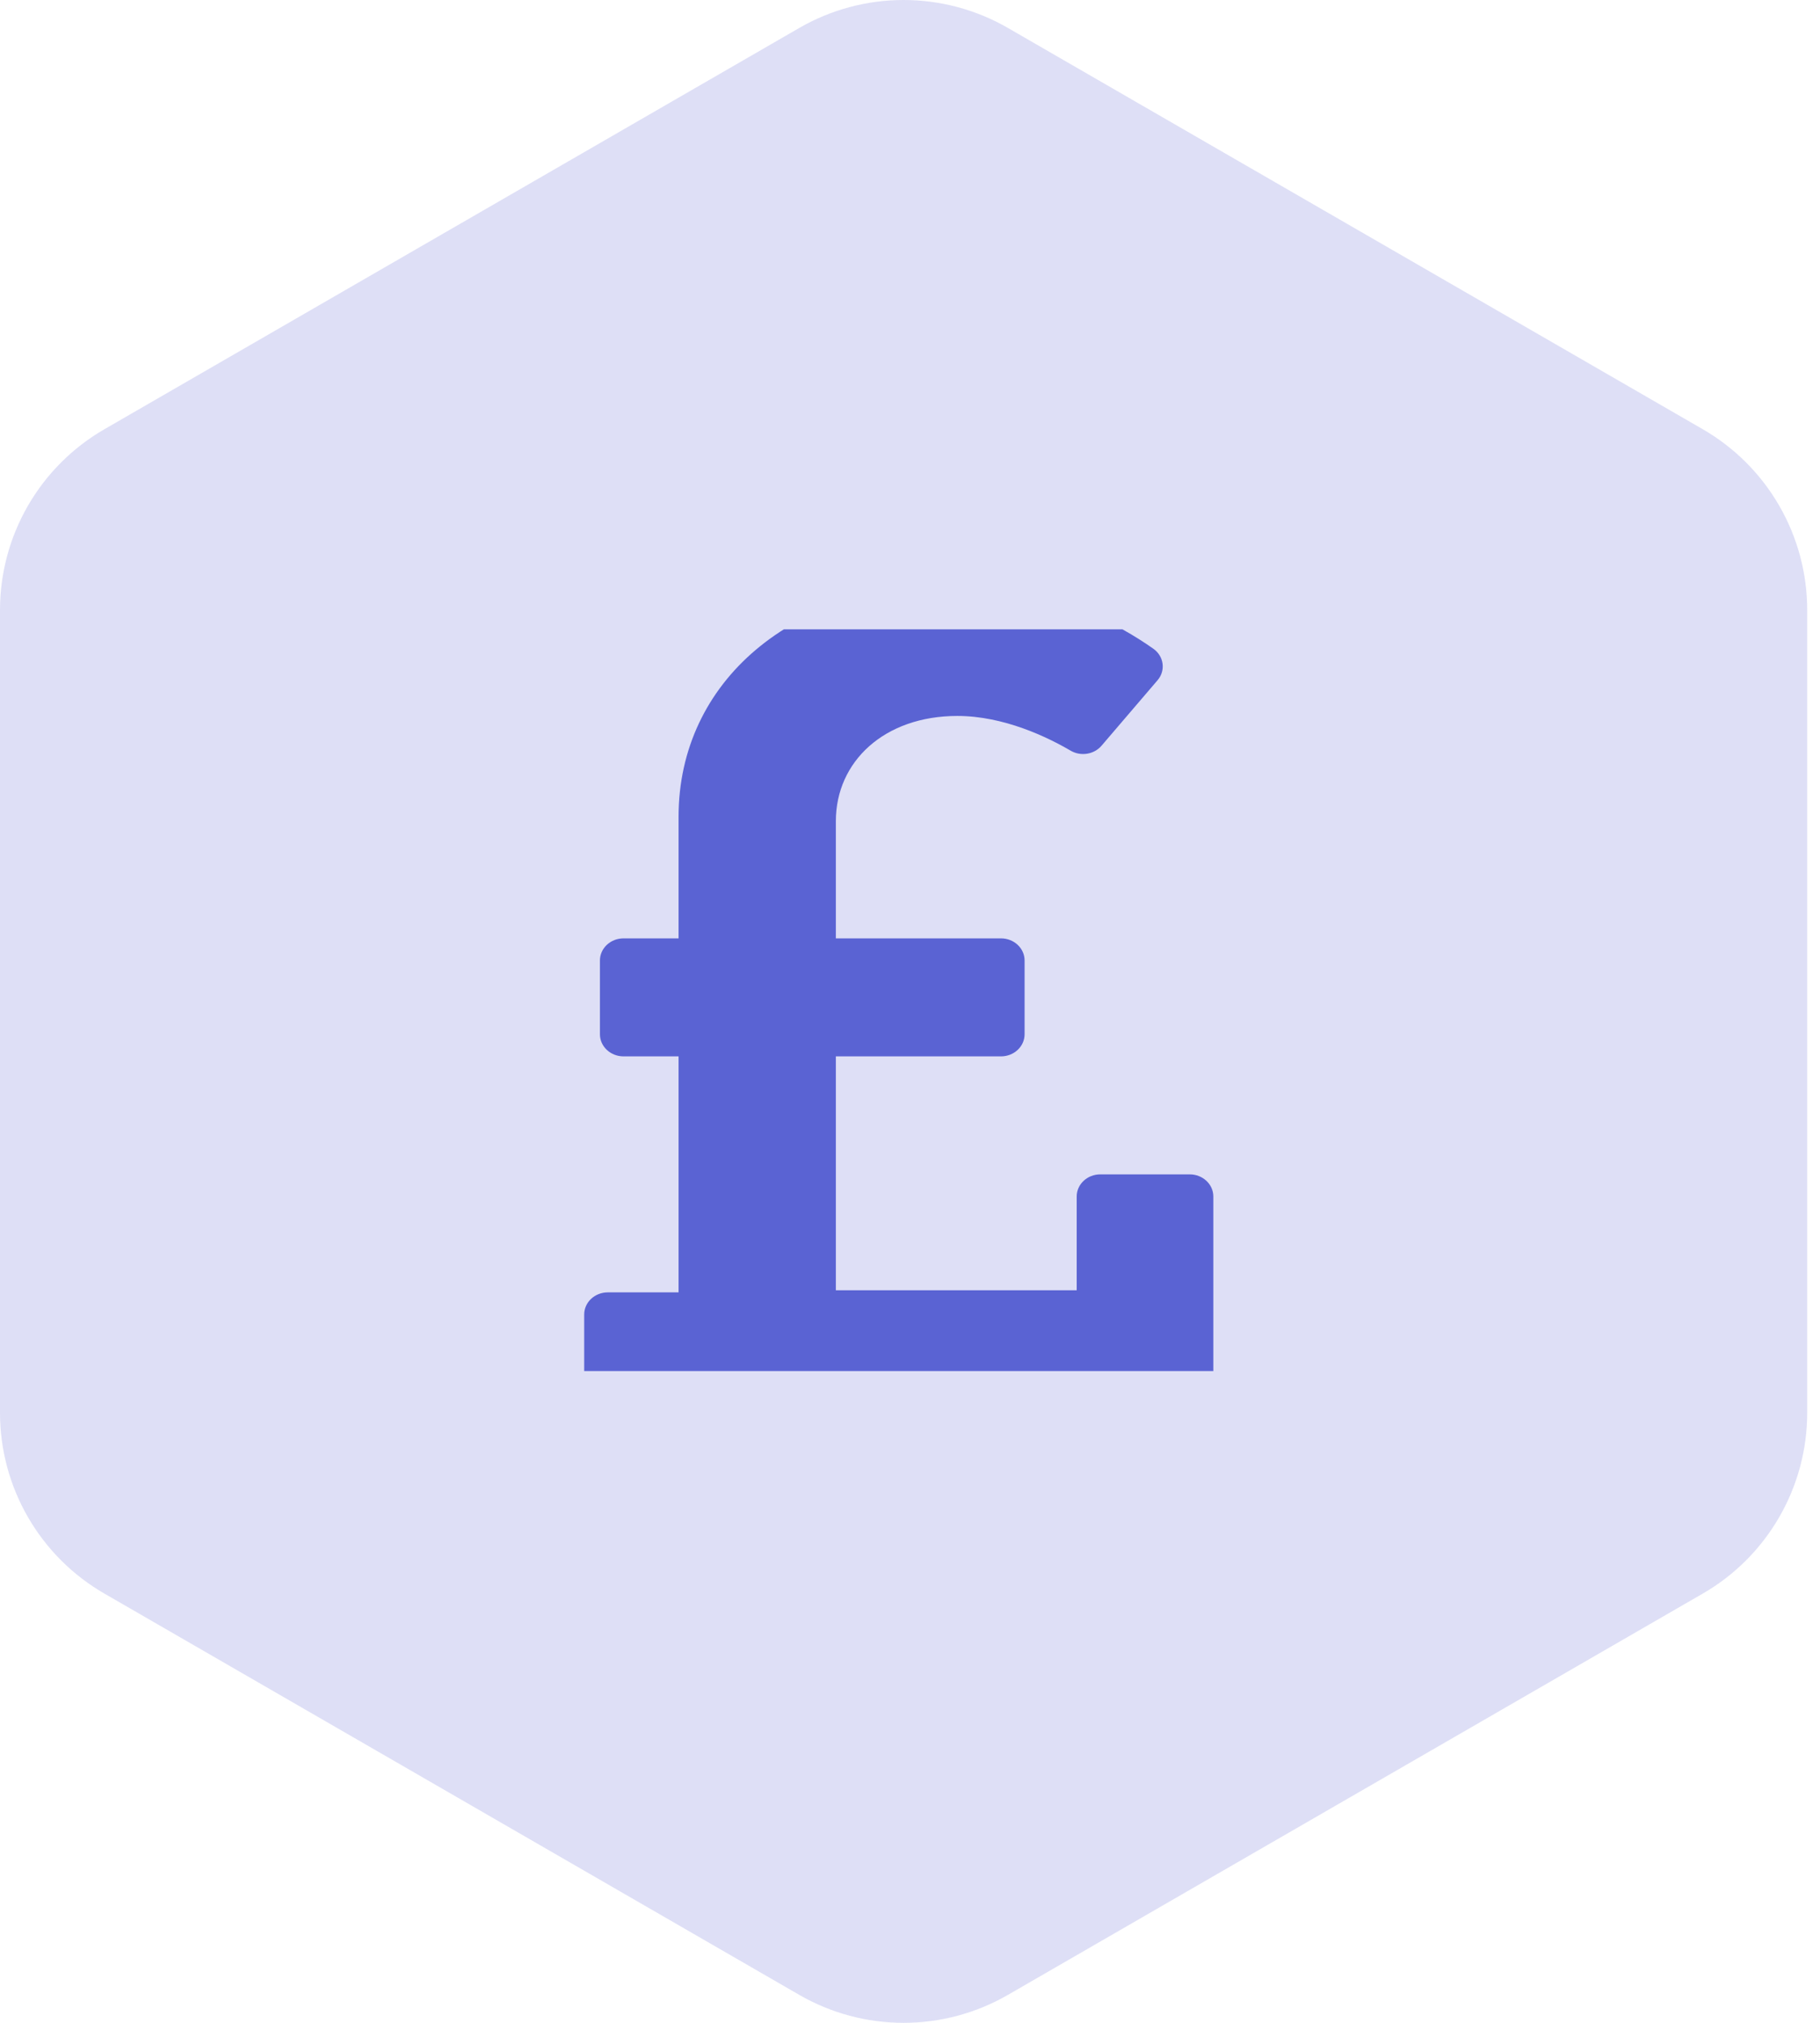
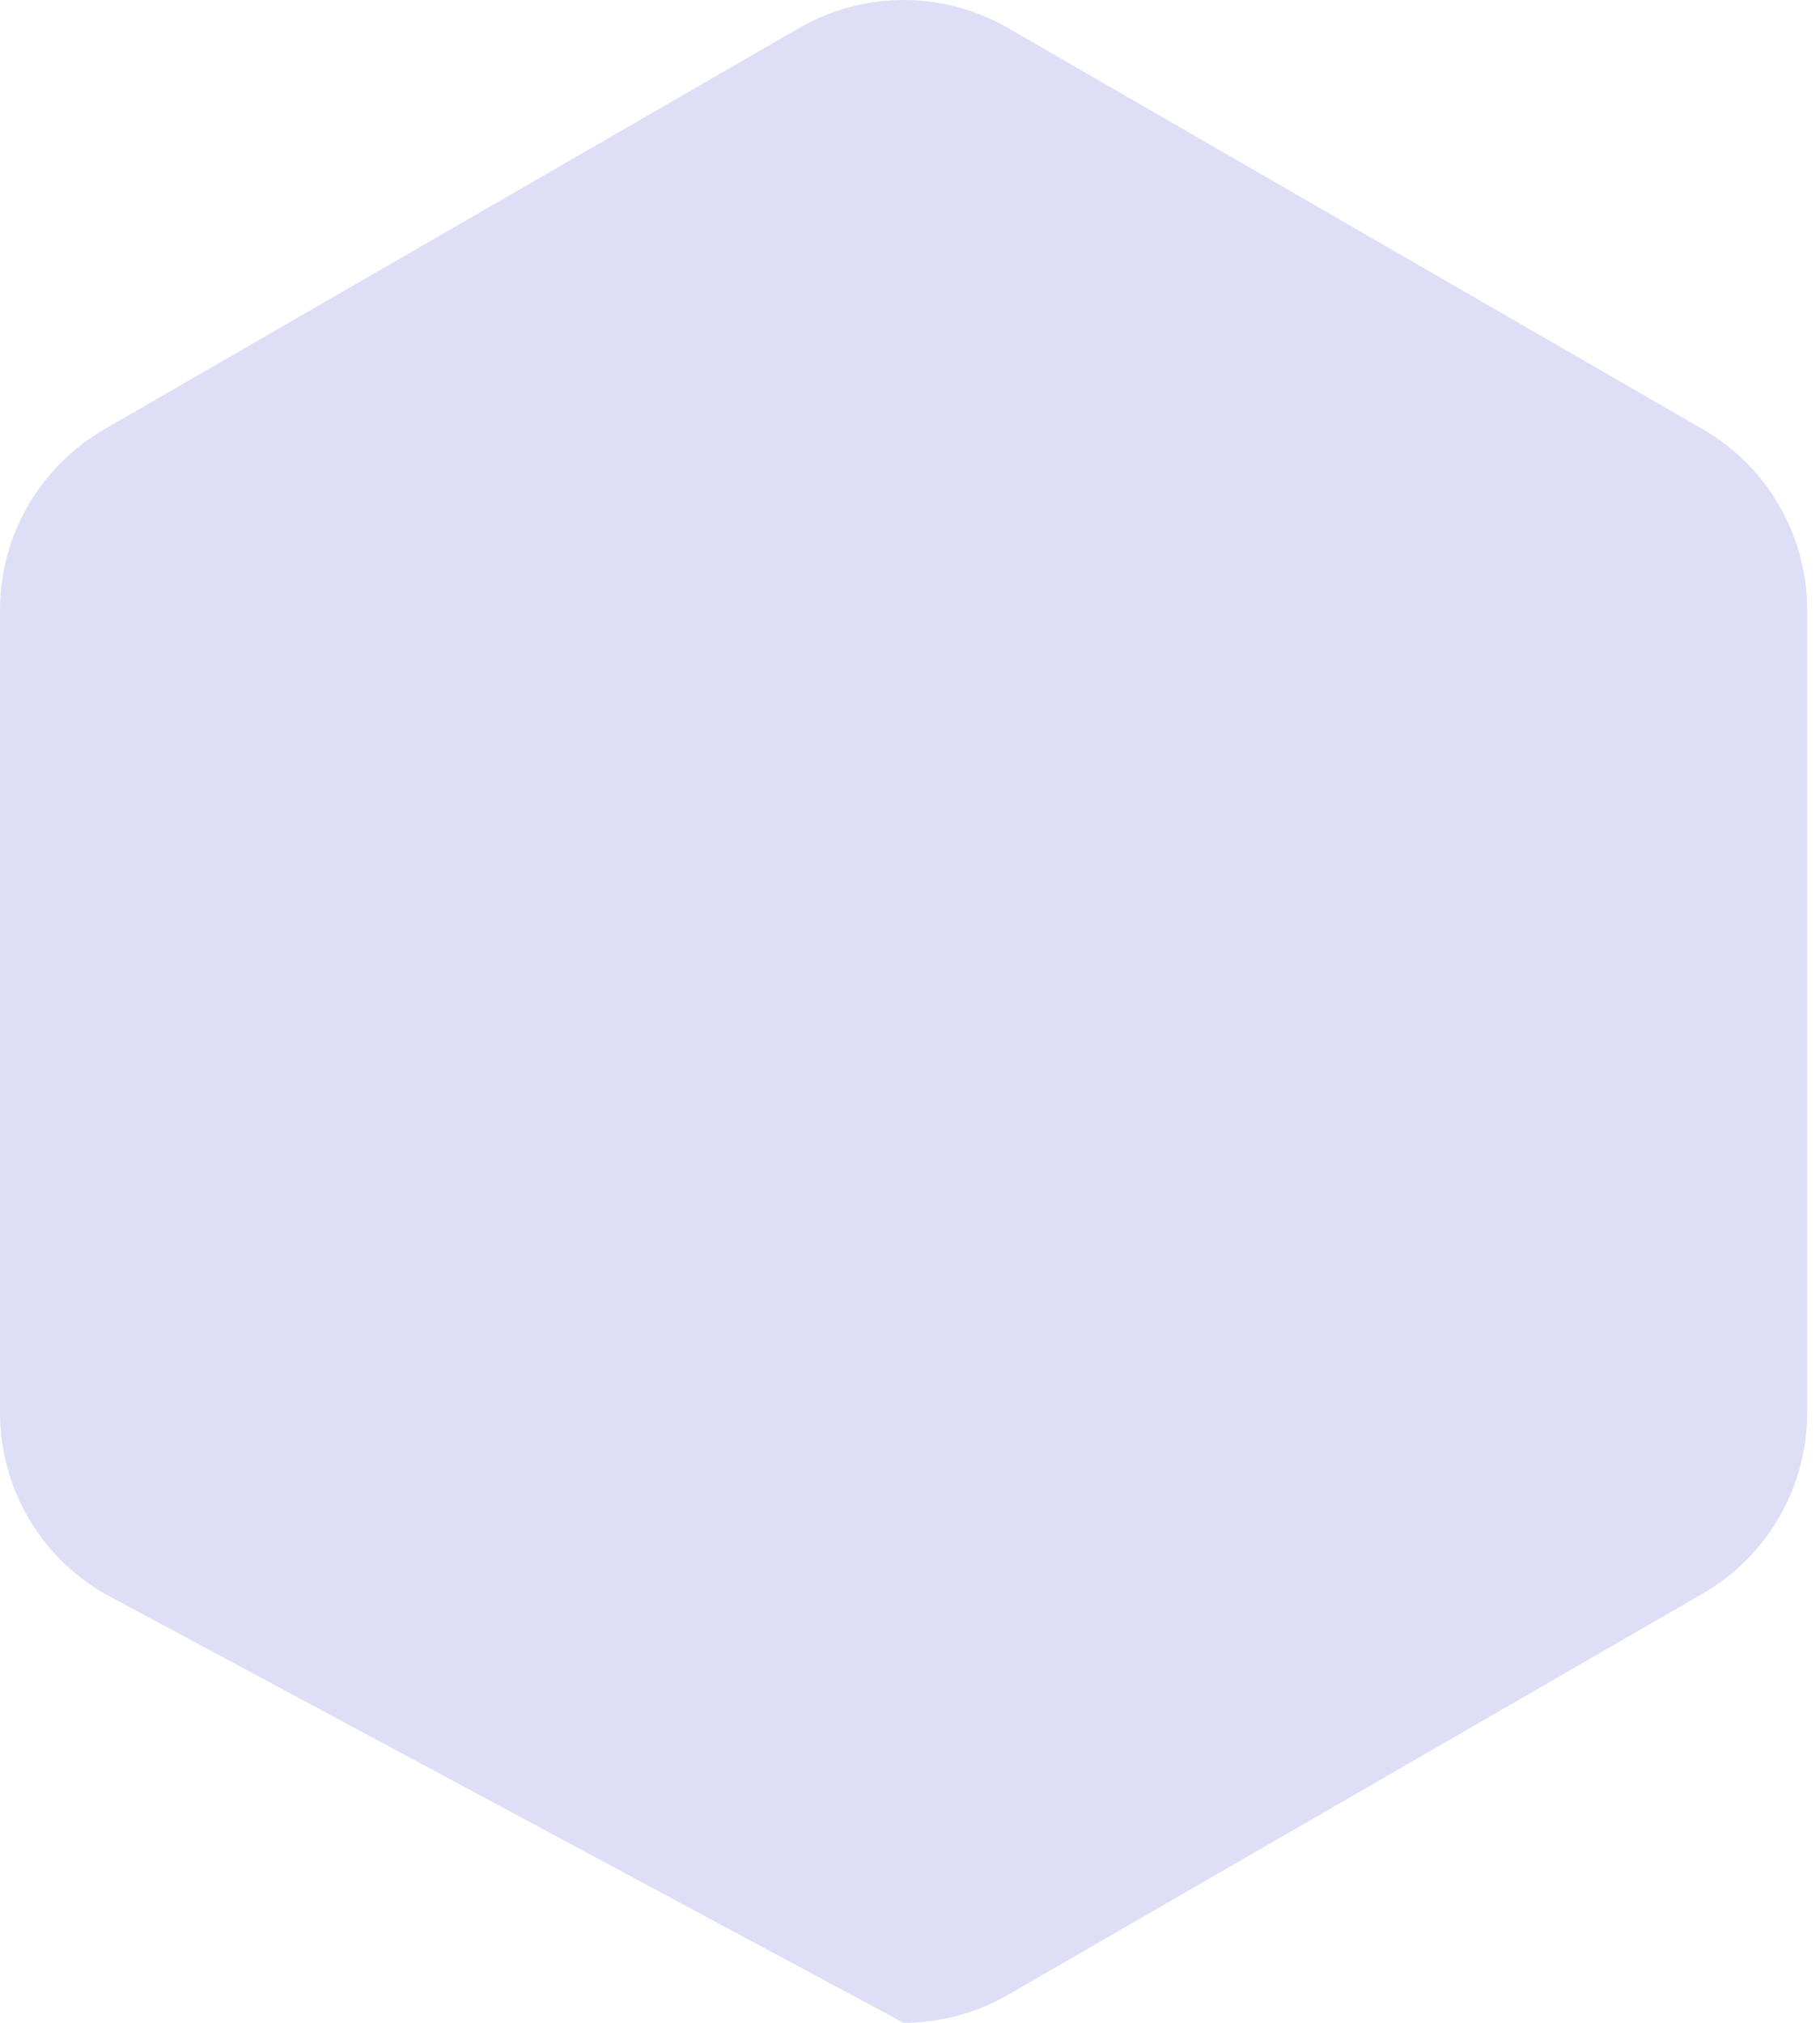
<svg xmlns="http://www.w3.org/2000/svg" width="81" height="90" viewBox="0 0 81 90" fill="none">
-   <path opacity="0.2" fill-rule="evenodd" clip-rule="evenodd" d="M44.859 1.244L75.786 19.099C77.198 19.915 78.37 21.087 79.185 22.499C80.001 23.911 80.43 25.512 80.43 27.142V62.858C80.43 64.488 80.001 66.089 79.185 67.501C78.37 68.913 77.198 70.085 75.786 70.9L44.859 88.756C43.447 89.571 41.845 90 40.215 90C38.585 90 36.983 89.571 35.571 88.756L4.644 70.9C3.232 70.085 2.059 68.913 1.244 67.501C0.429 66.089 4.1415e-05 64.488 0 62.858V27.142C4.1415e-05 25.512 0.429 23.911 1.244 22.499C2.059 21.087 3.232 19.915 4.644 19.099L35.571 1.244C36.983 0.429 38.585 0 40.215 0C41.845 0 43.447 0.429 44.859 1.244Z" fill="#5A63D3" />
+   <path opacity="0.2" fill-rule="evenodd" clip-rule="evenodd" d="M44.859 1.244L75.786 19.099C77.198 19.915 78.37 21.087 79.185 22.499C80.001 23.911 80.43 25.512 80.43 27.142V62.858C80.43 64.488 80.001 66.089 79.185 67.501C78.37 68.913 77.198 70.085 75.786 70.9L44.859 88.756C43.447 89.571 41.845 90 40.215 90L4.644 70.9C3.232 70.085 2.059 68.913 1.244 67.501C0.429 66.089 4.1415e-05 64.488 0 62.858V27.142C4.1415e-05 25.512 0.429 23.911 1.244 22.499C2.059 21.087 3.232 19.915 4.644 19.099L35.571 1.244C36.983 0.429 38.585 0 40.215 0C41.845 0 43.447 0.429 44.859 1.244Z" fill="#5A63D3" />
  <g clip-path="url(#clip0_2283_11159)">
    <path d="M52.95 52.25H48.969C48.389 52.25 47.919 52.691 47.919 53.234V57.406H37.2V47H44.55C45.13 47 45.6 46.559 45.6 46.016V42.734C45.6 42.191 45.13 41.75 44.55 41.75H37.2V36.536C37.2 33.89 39.349 31.854 42.607 31.854C44.677 31.854 46.621 32.797 47.651 33.4C48.102 33.663 48.691 33.568 49.024 33.179L51.517 30.266C51.888 29.834 51.804 29.2 51.332 28.865C49.898 27.851 46.7 26 42.444 26C35.277 26 30.2 30.326 30.2 36.333V41.75H27.75C27.17 41.75 26.7 42.191 26.7 42.734V46.016C26.7 46.559 27.17 47 27.75 47H30.2V57.5H27.05C26.47 57.5 26 57.941 26 58.484V61.766C26 62.309 26.47 62.75 27.05 62.75H52.95C53.53 62.75 54 62.309 54 61.766V53.234C54 52.691 53.53 52.25 52.95 52.25Z" fill="#5A63D3" />
  </g>
  <defs>
    <clipPath id="clip0_2283_11159">
-       <rect width="39" height="33" fill="white" transform="matrix(1 0 0 -1 20 61)" />
-     </clipPath>
+       </clipPath>
  </defs>
</svg>